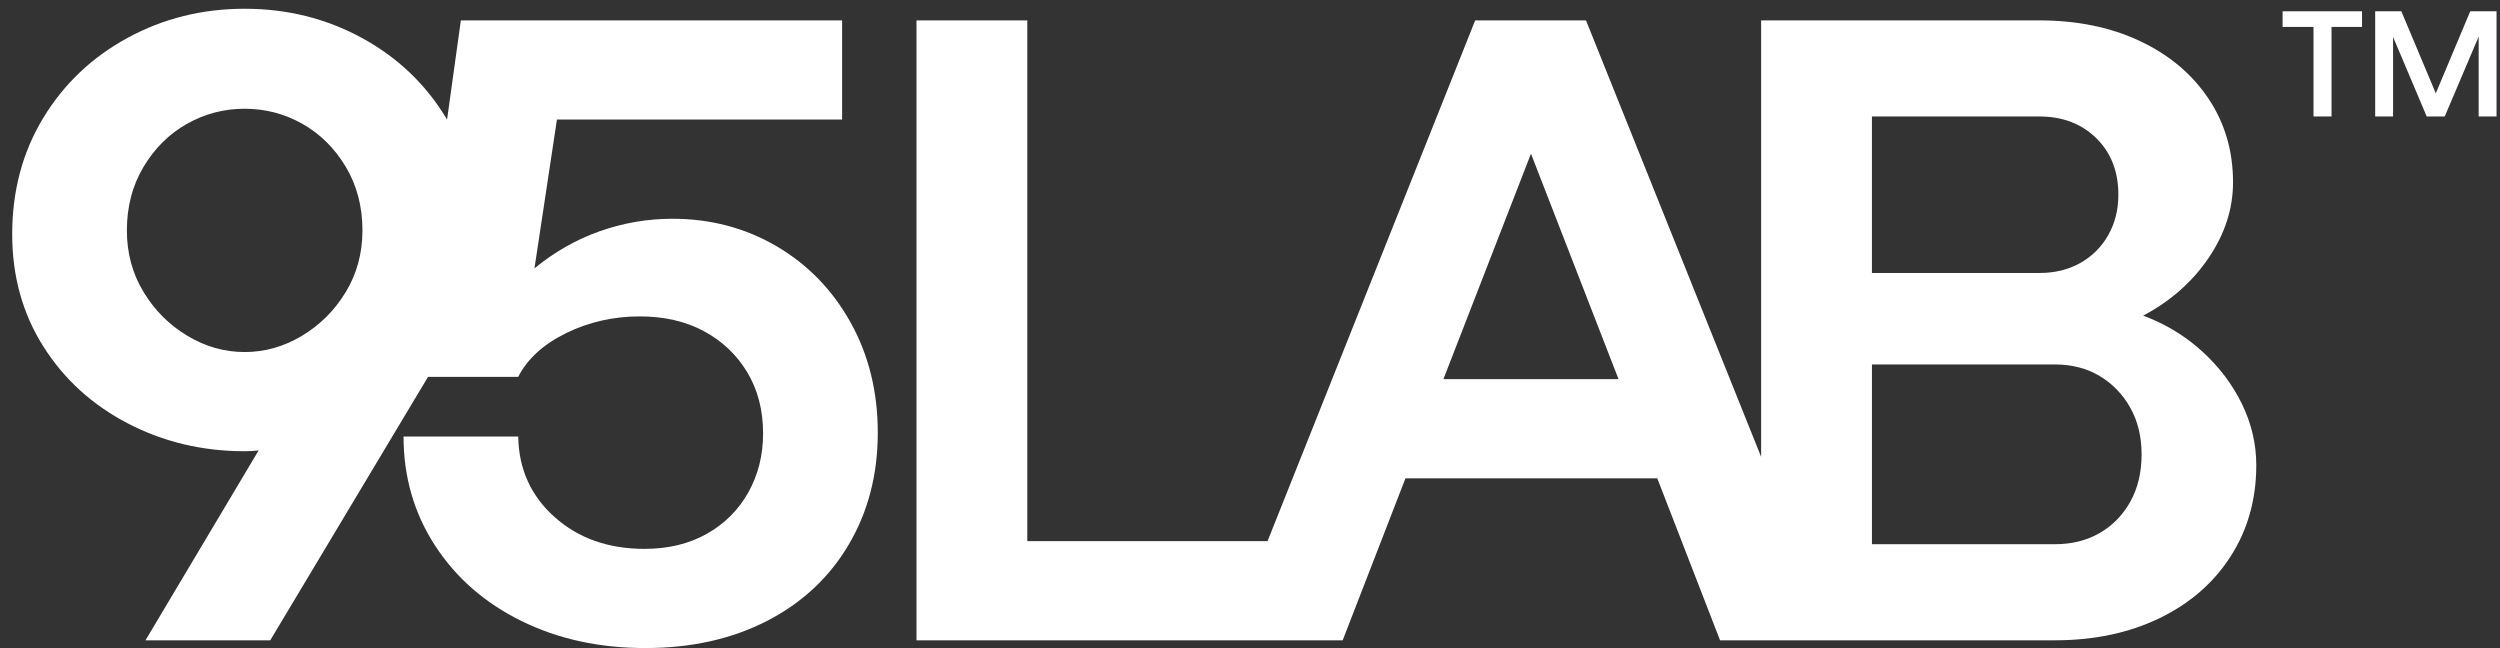
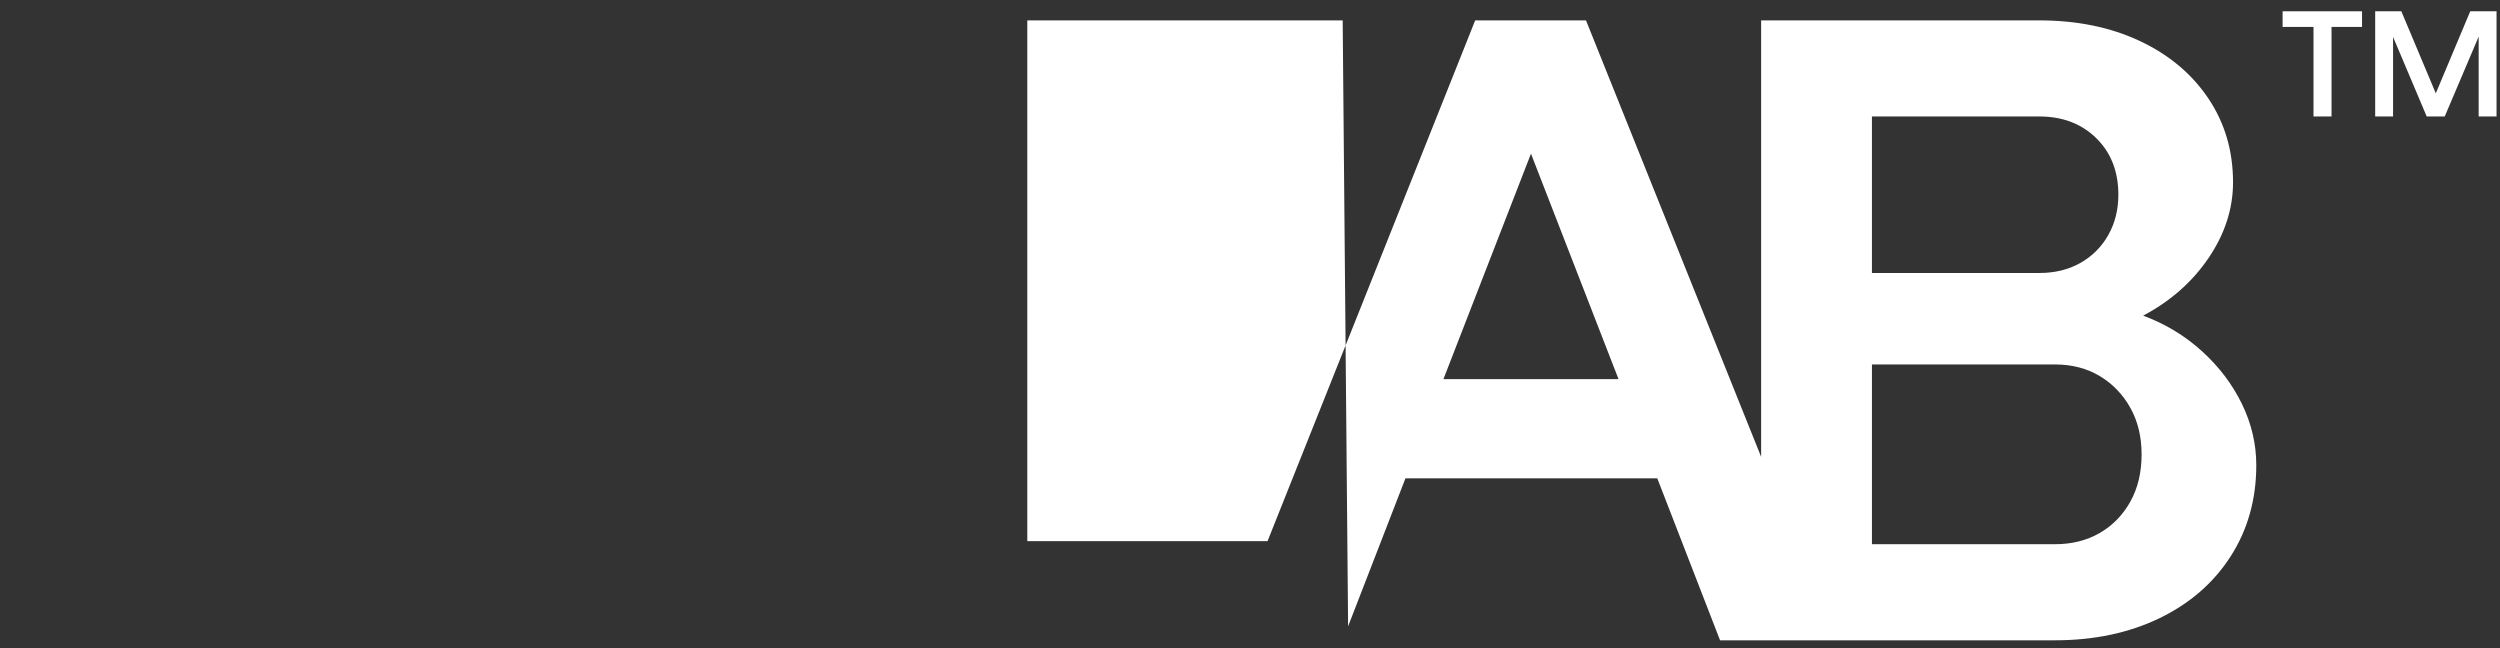
<svg xmlns="http://www.w3.org/2000/svg" version="1.1" id="Layer_1" x="0px" y="0px" width="221.25px" height="57.353px" viewBox="0 0 221.25 57.353" enable-background="new 0 0 221.25 57.353" xml:space="preserve">
  <rect x="0" y="0" width="221.25" height="57.353" fill="#333333" stroke="none" />
  <polygon fill="#FFFFFF" points="204.745,2.383 202.011,2.383 202.011,0.999 209.04,0.999 209.04,2.383 206.34,2.383 206.34,10.307   204.745,10.307 " />
  <polygon fill="#FFFFFF" points="210.204,0.998 212.518,0.998 215.568,8.26 218.616,0.998 220.944,0.998 220.944,10.308   219.361,10.308 219.361,3.244 216.358,10.308 214.764,10.308 211.786,3.268 211.786,10.308 210.204,10.308 " />
-   <path fill="#FFFFFF" d="M68.732,21.795c-2.767-1.622-5.841-2.434-9.224-2.434c-2.195,0-4.332,0.366-6.412,1.097  c-2.081,0.732-4.012,1.829-5.795,3.291l1.989-13.167h25.237V1.804H40.786l-1.222,8.785c-0.028-0.047-0.052-0.097-0.081-0.144  c-1.83-3.017-4.321-5.383-7.475-7.098c-3.155-1.714-6.607-2.572-10.355-2.572c-3.749,0-7.201,0.857-10.355,2.572  c-3.154,1.715-5.647,4.081-7.475,7.098C1.994,13.462,1.08,16.892,1.08,20.732c0,3.703,0.914,7.007,2.743,9.909  c1.828,2.904,4.321,5.178,7.475,6.823c3.155,1.646,6.606,2.469,10.355,2.469c0.411,0,0.823-0.022,1.234-0.068L12.875,56.667h11.041  L37.882,33.35h7.979c0.823-1.6,2.24-2.891,4.252-3.874c2.011-0.983,4.183-1.475,6.515-1.475c2.148,0,4.035,0.435,5.658,1.303  c1.622,0.869,2.903,2.081,3.841,3.635c0.936,1.555,1.406,3.36,1.406,5.418c0,1.92-0.435,3.658-1.303,5.212  c-0.869,1.555-2.092,2.778-3.669,3.669c-1.577,0.891-3.418,1.337-5.52,1.337c-3.201,0-5.852-0.936-7.955-2.812  c-2.104-1.874-3.178-4.252-3.223-7.132h-10.15c0,3.566,0.926,6.779,2.778,9.635c1.852,2.858,4.399,5.087,7.646,6.687  c3.246,1.601,6.903,2.4,10.972,2.4c4.069,0,7.657-0.8,10.767-2.4c3.108-1.6,5.521-3.851,7.235-6.755  c1.715-2.903,2.572-6.206,2.572-9.91c0-3.611-0.8-6.857-2.4-9.738C73.68,25.669,71.498,23.418,68.732,21.795 M30.603,25.841  c-0.984,1.624-2.275,2.915-3.875,3.875c-1.602,0.96-3.292,1.44-5.075,1.44c-1.783,0-3.475-0.48-5.074-1.44  c-1.601-0.96-2.892-2.251-3.875-3.875c-0.984-1.622-1.475-3.439-1.475-5.452c0-2.102,0.491-3.977,1.475-5.623  c0.982-1.646,2.263-2.915,3.84-3.806c1.577-0.891,3.28-1.337,5.109-1.337c1.828,0,3.532,0.446,5.109,1.337  c1.577,0.892,2.857,2.16,3.841,3.806c0.982,1.646,1.474,3.521,1.474,5.623C32.077,22.402,31.585,24.218,30.603,25.841" />
-   <path fill="#FFFFFF" d="M119.307,55.429l5.075-13.095h22.288l5.555,14.333h3.635h6.515h19.476c3.474,0,6.56-0.652,9.258-1.954  c2.697-1.303,4.801-3.131,6.309-5.487c1.509-2.354,2.263-5.04,2.263-8.058c0-1.874-0.424-3.68-1.269-5.418  c-0.847-1.737-2.023-3.292-3.532-4.664c-1.509-1.371-3.246-2.423-5.212-3.154c2.423-1.279,4.354-2.983,5.795-5.109  c1.44-2.126,2.161-4.355,2.161-6.687c0-2.788-0.732-5.269-2.195-7.44c-1.464-2.171-3.486-3.863-6.069-5.075  c-2.584-1.211-5.544-1.817-8.881-1.817H155.86V40.43L140.361,1.804h-9.807l-18.376,46.085H90.916V1.804h-9.807v54.863h27.568h10.15  L119.307,55.429z M127.742,33.556l7.749-19.956l7.75,19.956H127.742z M165.666,10.308h14.813c2.057,0,3.737,0.641,5.041,1.92  c1.303,1.28,1.955,2.949,1.955,5.006c0,1.326-0.298,2.515-0.892,3.566c-0.595,1.053-1.417,1.875-2.469,2.469  c-1.052,0.595-2.263,0.891-3.635,0.891h-14.813V10.308z M188.537,44.391c-0.664,1.189-1.566,2.115-2.708,2.777  c-1.144,0.664-2.469,0.995-3.978,0.995h-16.184v-15.91h16.184c1.509,0,2.834,0.343,3.978,1.029c1.142,0.686,2.045,1.624,2.708,2.812  c0.662,1.189,0.994,2.561,0.994,4.114C189.531,41.809,189.199,43.203,188.537,44.391" />
+   <path fill="#FFFFFF" d="M119.307,55.429l5.075-13.095h22.288l5.555,14.333h3.635h6.515h19.476c3.474,0,6.56-0.652,9.258-1.954  c2.697-1.303,4.801-3.131,6.309-5.487c1.509-2.354,2.263-5.04,2.263-8.058c0-1.874-0.424-3.68-1.269-5.418  c-0.847-1.737-2.023-3.292-3.532-4.664c-1.509-1.371-3.246-2.423-5.212-3.154c2.423-1.279,4.354-2.983,5.795-5.109  c1.44-2.126,2.161-4.355,2.161-6.687c0-2.788-0.732-5.269-2.195-7.44c-1.464-2.171-3.486-3.863-6.069-5.075  c-2.584-1.211-5.544-1.817-8.881-1.817H155.86V40.43L140.361,1.804h-9.807l-18.376,46.085H90.916V1.804h-9.807h27.568h10.15  L119.307,55.429z M127.742,33.556l7.749-19.956l7.75,19.956H127.742z M165.666,10.308h14.813c2.057,0,3.737,0.641,5.041,1.92  c1.303,1.28,1.955,2.949,1.955,5.006c0,1.326-0.298,2.515-0.892,3.566c-0.595,1.053-1.417,1.875-2.469,2.469  c-1.052,0.595-2.263,0.891-3.635,0.891h-14.813V10.308z M188.537,44.391c-0.664,1.189-1.566,2.115-2.708,2.777  c-1.144,0.664-2.469,0.995-3.978,0.995h-16.184v-15.91h16.184c1.509,0,2.834,0.343,3.978,1.029c1.142,0.686,2.045,1.624,2.708,2.812  c0.662,1.189,0.994,2.561,0.994,4.114C189.531,41.809,189.199,43.203,188.537,44.391" />
</svg>